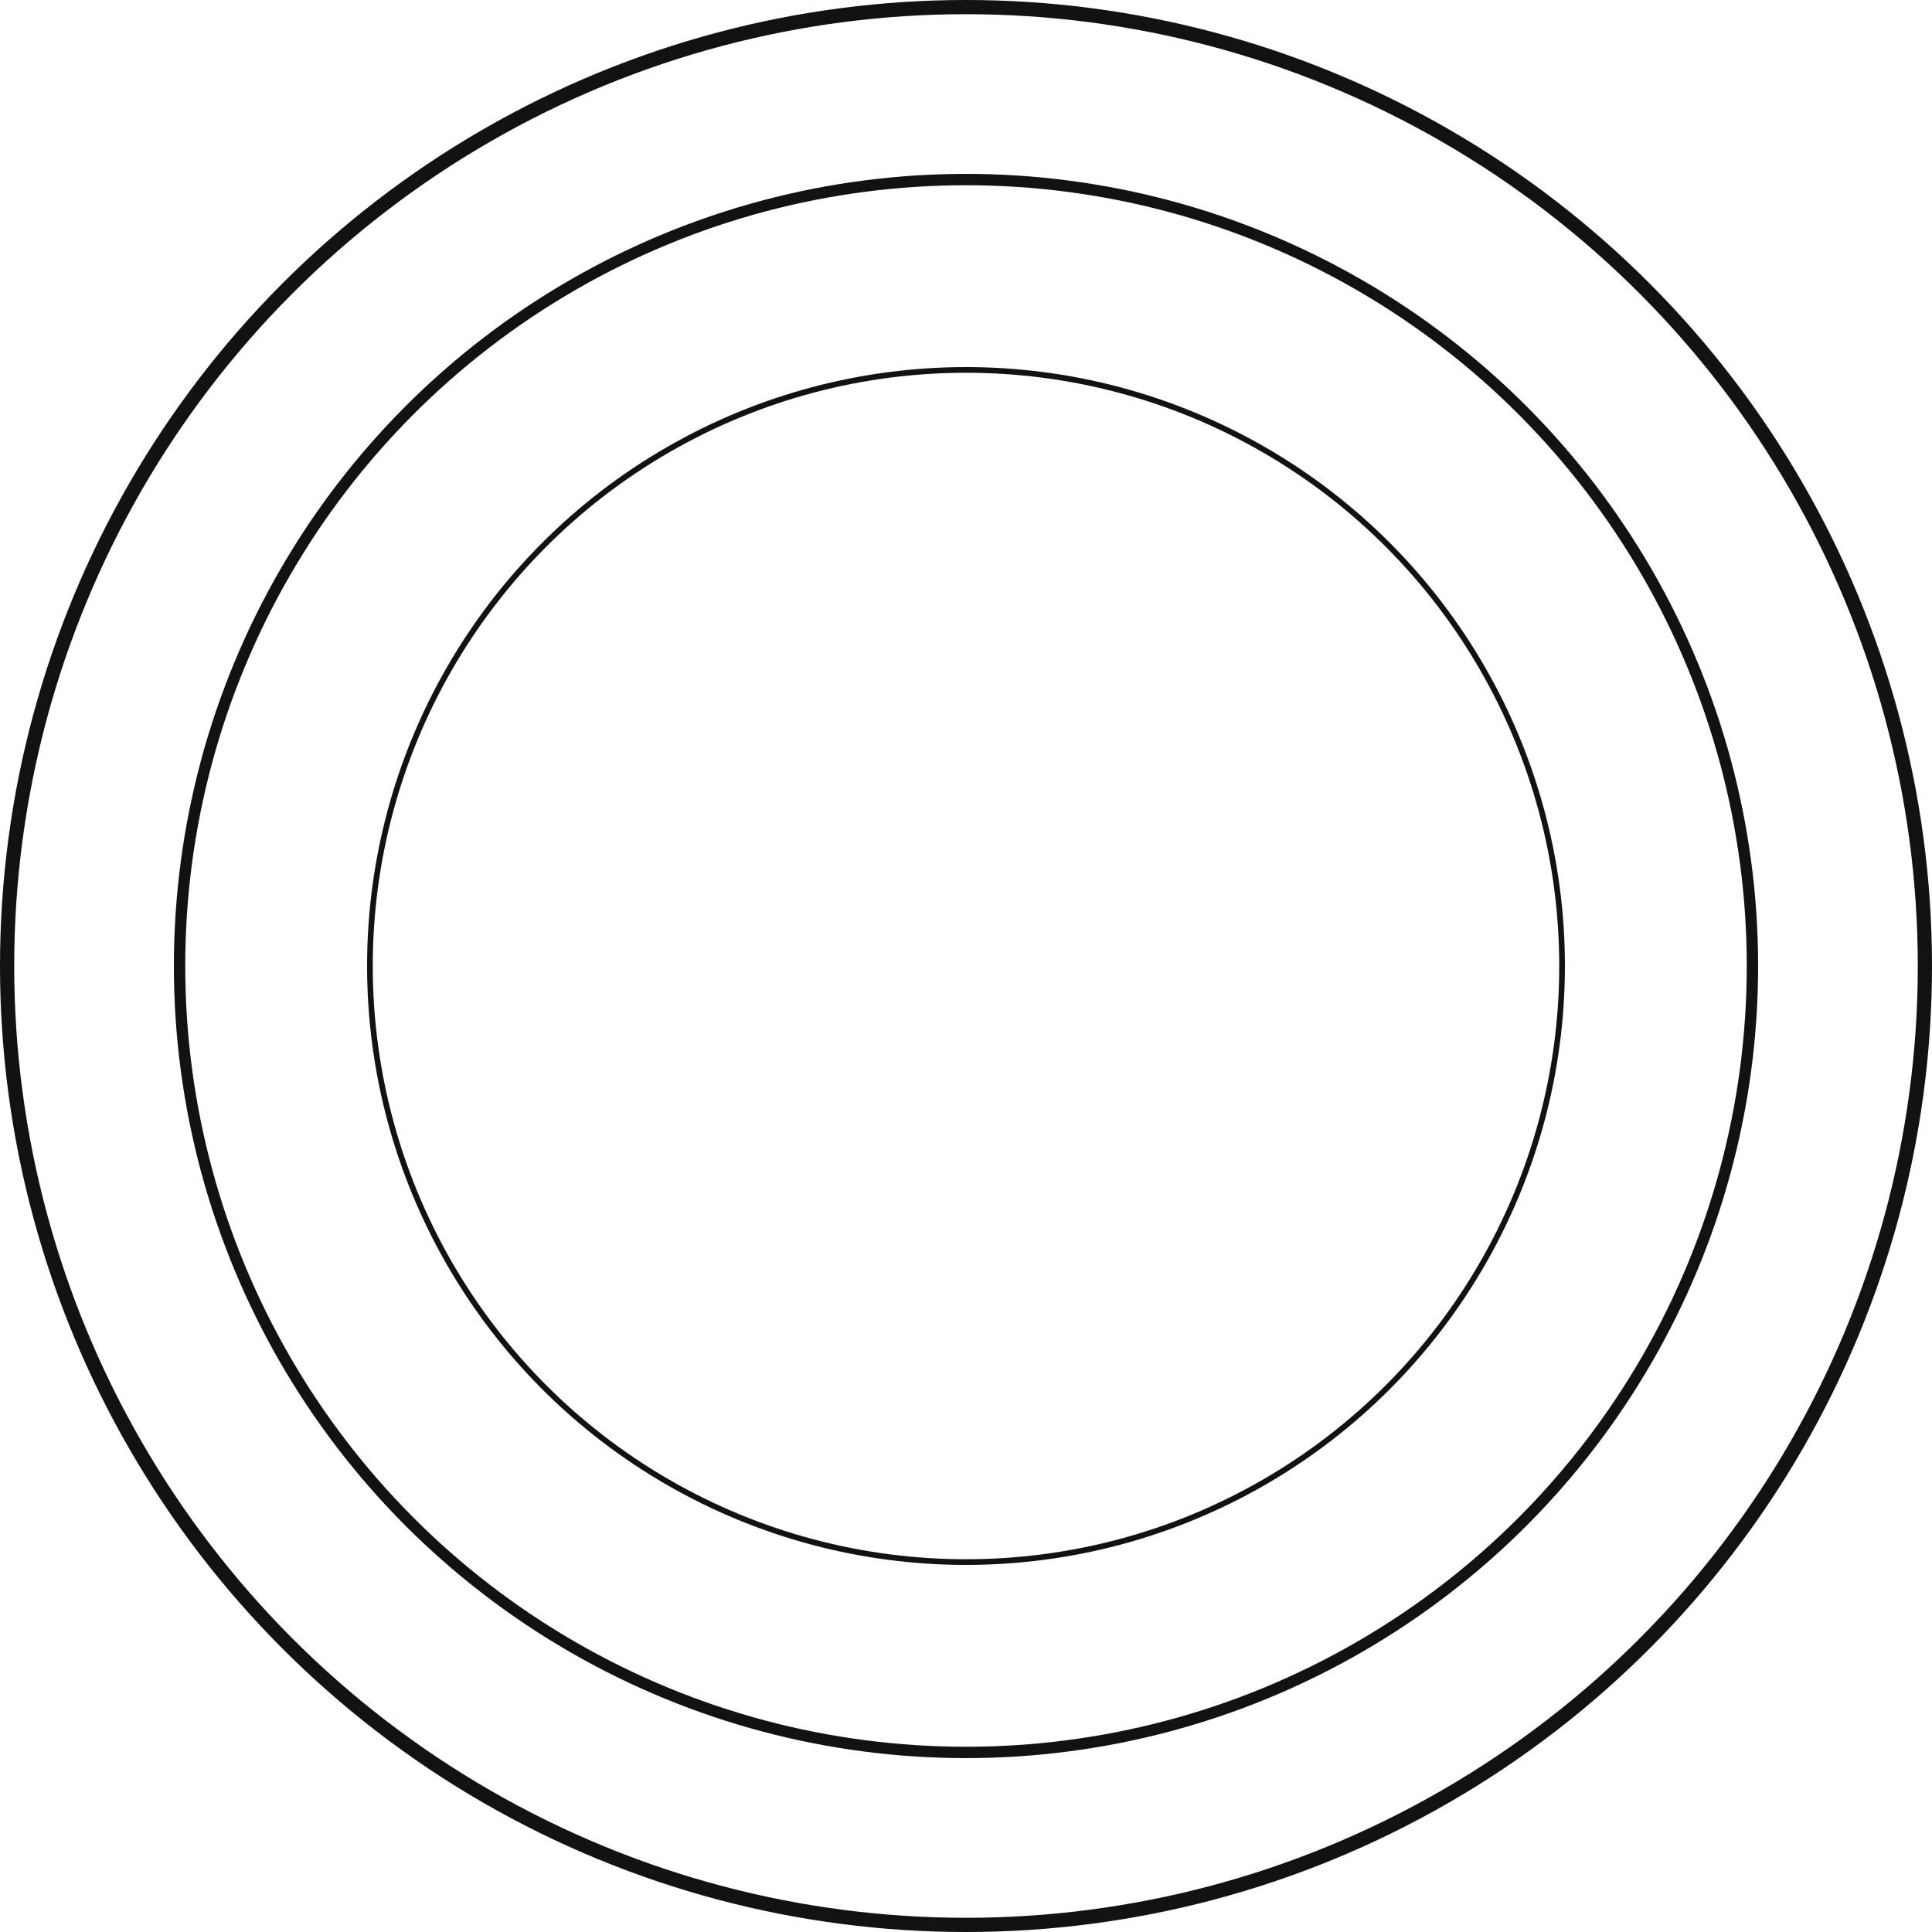
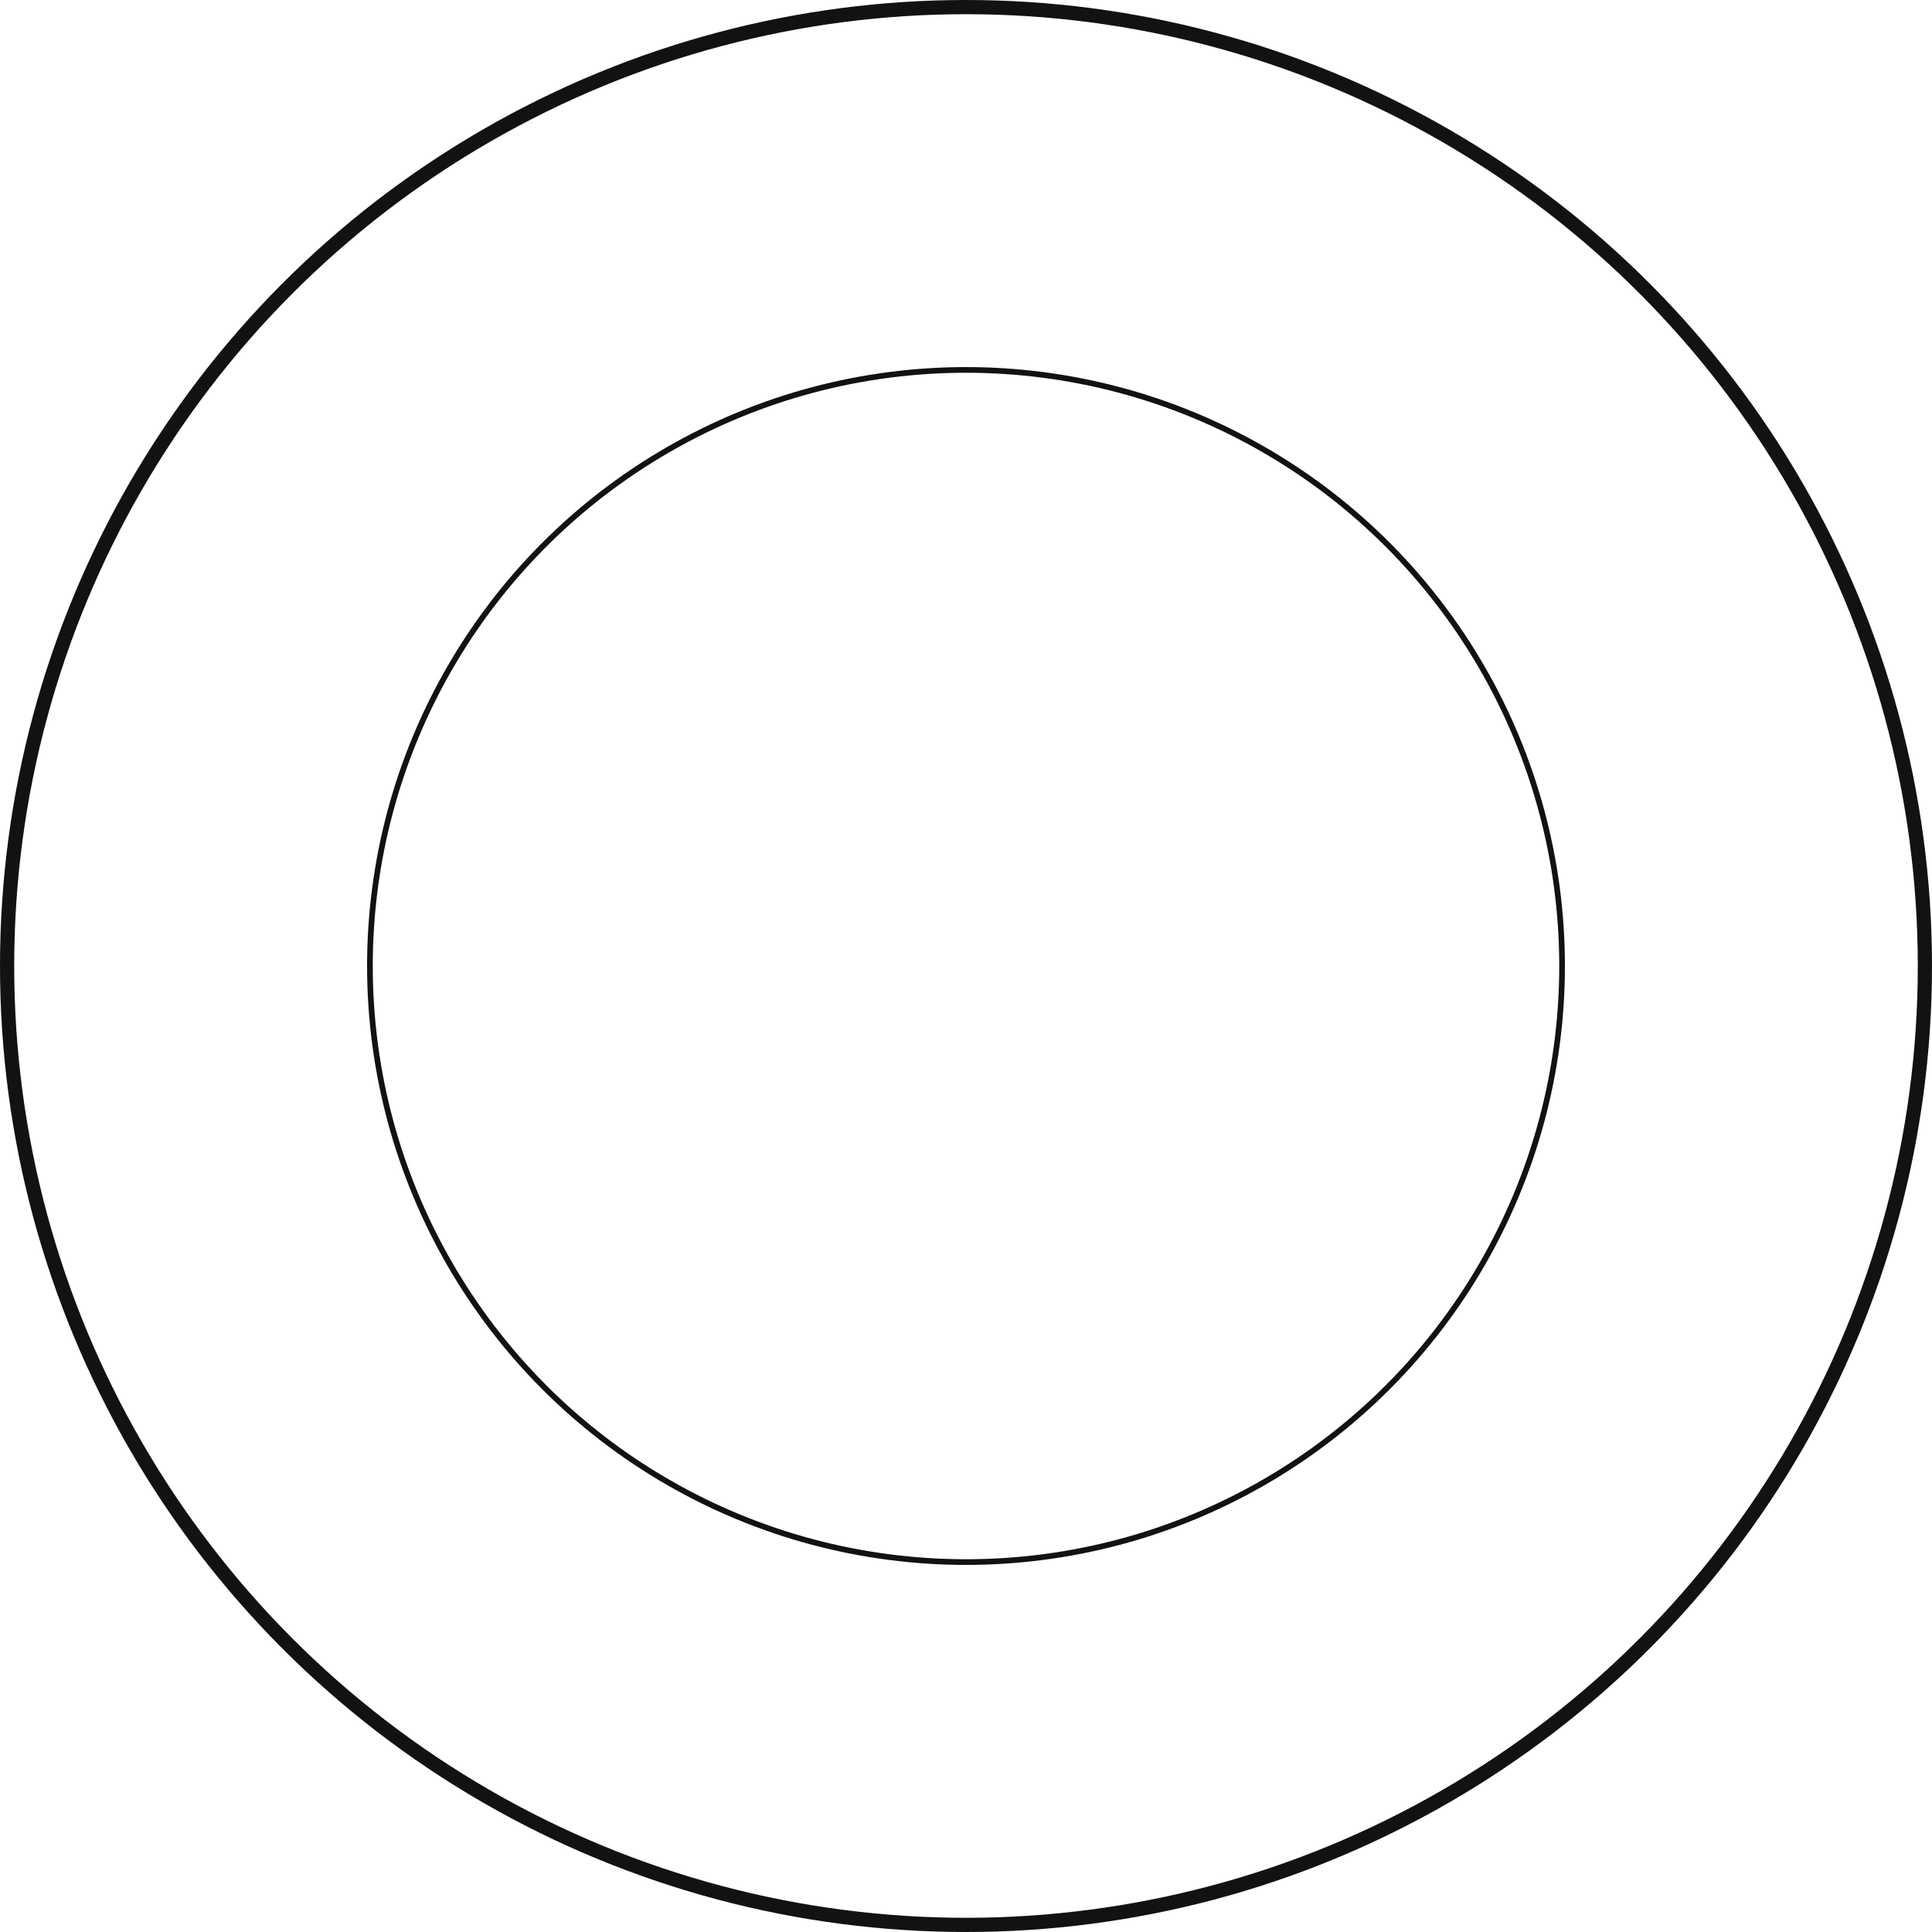
<svg xmlns="http://www.w3.org/2000/svg" width="136" height="136" viewBox="0 0 136 136" fill="none">
  <circle cx="68" cy="68" r="67.5" stroke="#121212" />
  <circle cx="68" cy="68" r="41.96" stroke="#121212" stroke-width="0.4" />
-   <circle cx="68" cy="68" r="55.36" stroke="#121212" stroke-width="0.8" />
</svg>